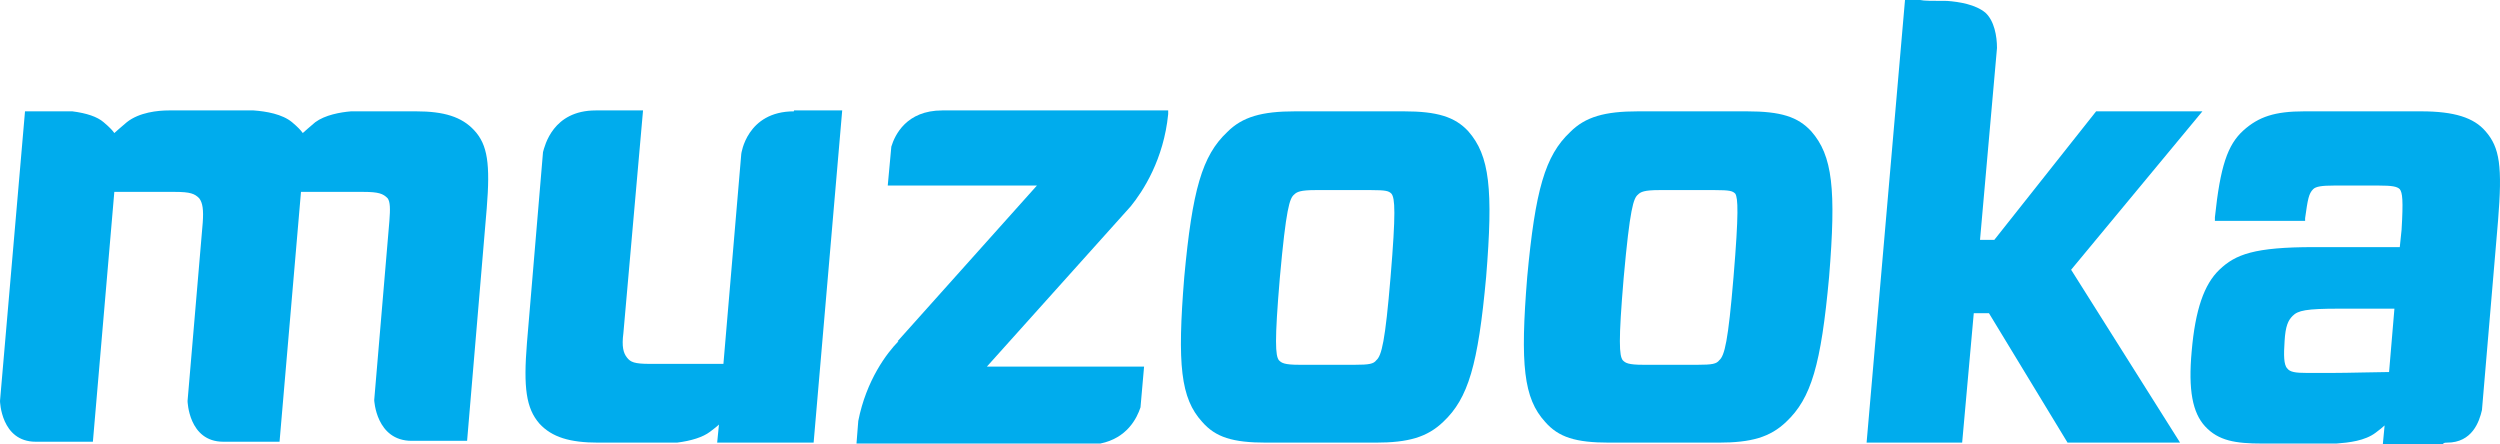
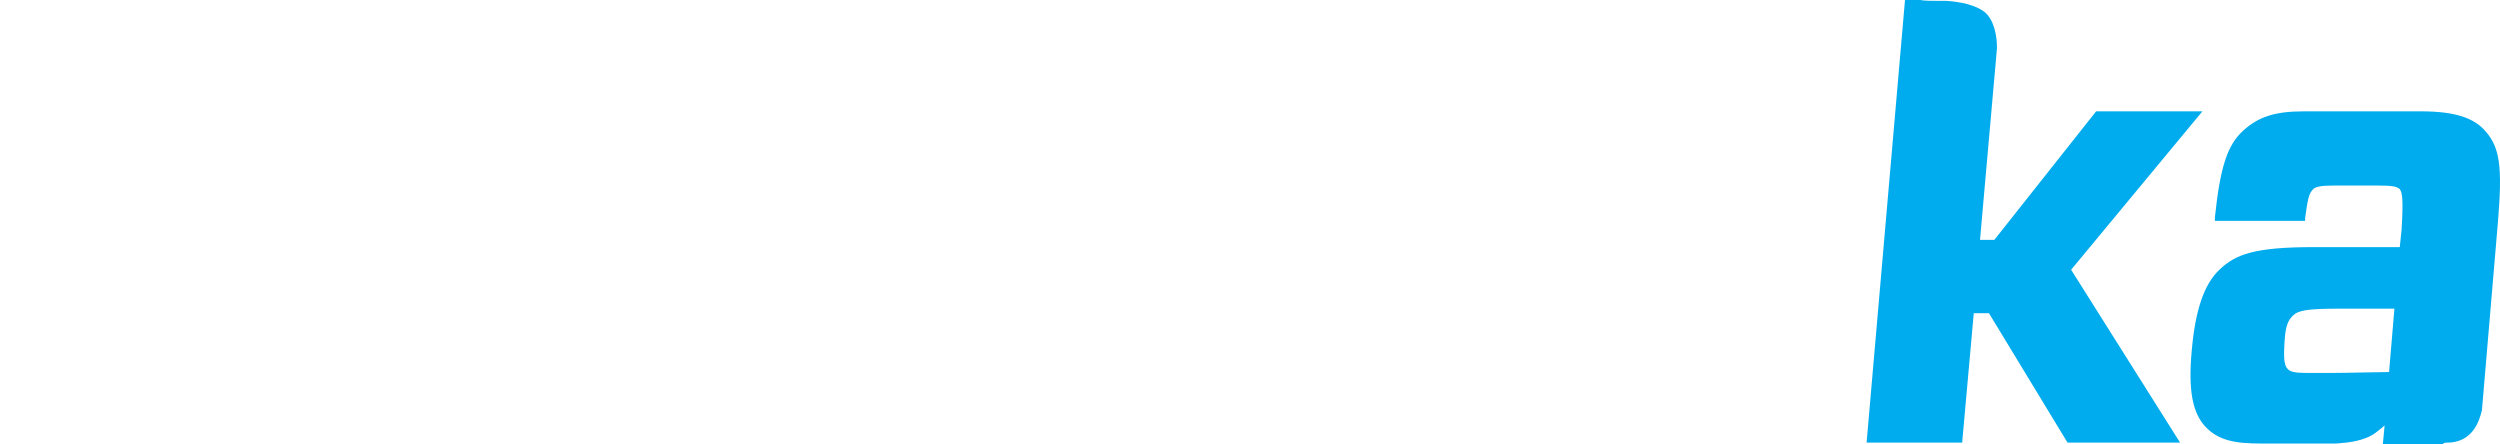
<svg xmlns="http://www.w3.org/2000/svg" width="360" height="64" viewBox="0 0 360 64" fill="none">
-   <path d="M202.171 16.033H186.481C181.723 16.033 178.893 16.815 176.707 19.03C173.106 22.419 171.691 27.373 170.534 39.886C169.505 52.529 170.019 57.352 173.106 60.741C175.035 62.957 177.479 63.739 182.366 63.739H198.056C202.814 63.739 205.515 62.957 207.83 60.741C211.431 57.352 212.846 52.529 214.003 39.886C215.032 27.242 214.518 22.419 211.431 18.9C209.502 16.815 206.93 16.033 202.171 16.033ZM200.242 39.886C199.471 49.141 198.956 51.226 198.184 51.878C197.799 52.399 197.156 52.529 195.098 52.529H187.124C184.938 52.529 184.552 52.269 184.166 51.878C183.652 51.226 183.523 49.141 184.295 40.016C185.195 29.98 185.709 28.546 186.353 28.024C186.738 27.633 187.253 27.373 189.439 27.373H197.413C199.599 27.373 199.985 27.503 200.371 27.894C200.885 28.546 201.014 30.631 200.242 39.886Z" fill="#00ACED" />
-   <path d="M251.557 16.033H235.867C231.108 16.033 228.279 16.815 226.092 19.03C222.491 22.419 221.077 27.373 219.919 39.886C218.89 52.529 219.405 57.352 222.491 60.741C224.42 62.957 226.864 63.739 231.751 63.739H247.441C252.2 63.739 254.9 62.957 257.215 60.741C260.816 57.352 262.231 52.529 263.389 39.886C264.417 27.242 263.903 22.419 260.816 18.9C258.887 16.815 256.444 16.033 251.557 16.033ZM249.628 39.886C248.856 49.141 248.341 51.226 247.57 51.878C247.184 52.399 246.541 52.529 244.483 52.529H236.638C234.452 52.529 234.066 52.269 233.68 51.878C233.166 51.226 233.037 49.141 233.809 40.016C234.709 29.98 235.223 28.546 235.867 28.024C236.252 27.633 236.767 27.373 238.953 27.373H246.927C249.113 27.373 249.499 27.503 249.885 27.894C250.271 28.546 250.399 30.631 249.628 39.886Z" fill="#00ACED" />
  <path d="M317.147 16.033H301.842L287.181 34.542H285.123L287.567 6.908C287.567 5.214 287.181 2.998 285.895 1.825C284.48 0.652 282.165 0.261 280.365 0.13H280.236C278.307 0.13 277.021 0.13 276.507 0H274.32L268.79 63.739H282.551L284.223 45.1H286.409L297.727 63.739H313.931L298.241 38.843L317.147 16.033Z" fill="#00ACED" />
-   <path d="M68.291 18.77C66.49 16.815 63.918 16.033 59.931 16.033H55.944C54.144 16.033 52.986 16.033 52.215 16.033C51.443 16.033 50.929 16.033 50.543 16.033C48.999 16.163 46.813 16.554 45.398 17.597C44.498 18.379 43.855 18.9 43.598 19.161C43.341 18.77 42.826 18.248 42.055 17.597C40.64 16.424 38.325 16.033 36.525 15.902C32.795 15.902 26.879 15.902 26.365 15.902H24.307C22.764 15.902 20.063 16.163 18.262 17.597C17.362 18.379 16.719 18.9 16.462 19.161C16.205 18.77 15.69 18.248 14.918 17.597C14.018 16.815 12.475 16.293 10.417 16.033H3.601L0 57.743C0 57.743 0.129 63.609 5.144 63.609C5.402 63.609 5.53 63.609 5.787 63.609H13.375L16.462 27.633C17.748 27.633 21.477 27.633 23.149 27.633H25.207C27.393 27.633 28.037 27.894 28.68 28.546C29.194 29.198 29.323 30.24 29.194 32.065L27.008 57.743C27.008 57.743 27.136 63.609 32.152 63.609C32.795 63.609 33.181 63.609 33.567 63.609H40.254L43.341 27.633C44.627 27.633 48.485 27.633 50.286 27.633H52.343C54.53 27.633 55.173 27.894 55.816 28.546C56.202 29.067 56.202 30.11 56.073 31.805L53.887 57.613C53.887 57.613 54.144 63.479 59.288 63.479C59.417 63.479 59.545 63.479 59.674 63.479C59.931 63.479 60.188 63.479 60.317 63.479H67.262L70.091 29.98C70.606 23.593 70.22 20.855 68.291 18.77Z" fill="#00ACED" />
  <path d="M352.385 63.739C355.986 63.739 357.015 60.741 357.401 59.047L359.716 31.805C360.359 23.984 359.973 21.246 357.915 18.9C356.243 16.945 353.414 16.033 348.656 16.033H331.808C327.564 16.033 325.249 16.815 323.063 18.77C320.748 20.855 319.719 23.984 318.947 31.283V31.805H331.937V31.413C332.322 28.676 332.451 27.894 333.094 27.242C333.48 26.851 334.38 26.721 336.052 26.721H342.611C344.411 26.721 345.183 26.851 345.569 27.242C345.955 27.764 346.083 28.806 345.826 33.108L345.569 35.584C343.768 35.584 336.952 35.584 333.223 35.584C324.606 35.584 321.905 36.627 319.59 38.843C317.404 40.929 316.118 44.578 315.603 50.574C315.089 56.179 315.732 59.438 317.532 61.393C319.462 63.479 321.905 63.87 325.763 63.87H336.438C338.238 63.739 340.553 63.479 342.097 62.306C342.611 61.914 343.125 61.523 343.383 61.263L343.125 64H348.913H349.427H351.742C351.871 63.739 352.128 63.739 352.385 63.739ZM344.026 53.572C342.611 53.572 338.11 53.703 335.795 53.703H332.194C330.522 53.703 329.75 53.572 329.364 53.051C328.85 52.529 328.85 51.096 328.979 49.141C329.107 46.925 329.493 46.143 330.136 45.491C330.908 44.709 332.065 44.448 336.824 44.448H344.797L344.026 53.572Z" fill="#00ACED" />
-   <path d="M164.232 58.656L164.747 52.79H142.112L162.817 29.719C164.618 27.503 167.576 22.941 168.219 16.424V15.902H135.681C130.537 15.902 128.865 19.422 128.351 21.116L127.836 26.721H149.314L129.251 49.141H129.379C127.707 50.835 124.75 54.745 123.592 60.611L123.335 63.87H158.445C162.303 63.088 163.718 60.22 164.232 58.656Z" fill="#00ACED" />
-   <path d="M114.332 16.033C107.516 16.033 106.744 22.159 106.744 22.159L104.172 52.399C102.886 52.399 99.156 52.399 97.356 52.399H93.626C91.311 52.399 90.797 52.139 90.283 51.487C89.768 50.835 89.511 49.923 89.768 47.967L92.597 15.902H85.781C79.608 15.902 78.451 20.986 78.194 21.898L75.879 49.401C75.364 55.788 75.75 58.786 77.679 61.002C79.48 62.957 82.052 63.739 86.167 63.739H97.485C99.542 63.479 101.214 62.957 102.243 62.175C102.758 61.784 103.272 61.393 103.529 61.132L103.272 63.739H117.162L121.277 15.902H114.332V16.033Z" fill="#00ACED" />
</svg>